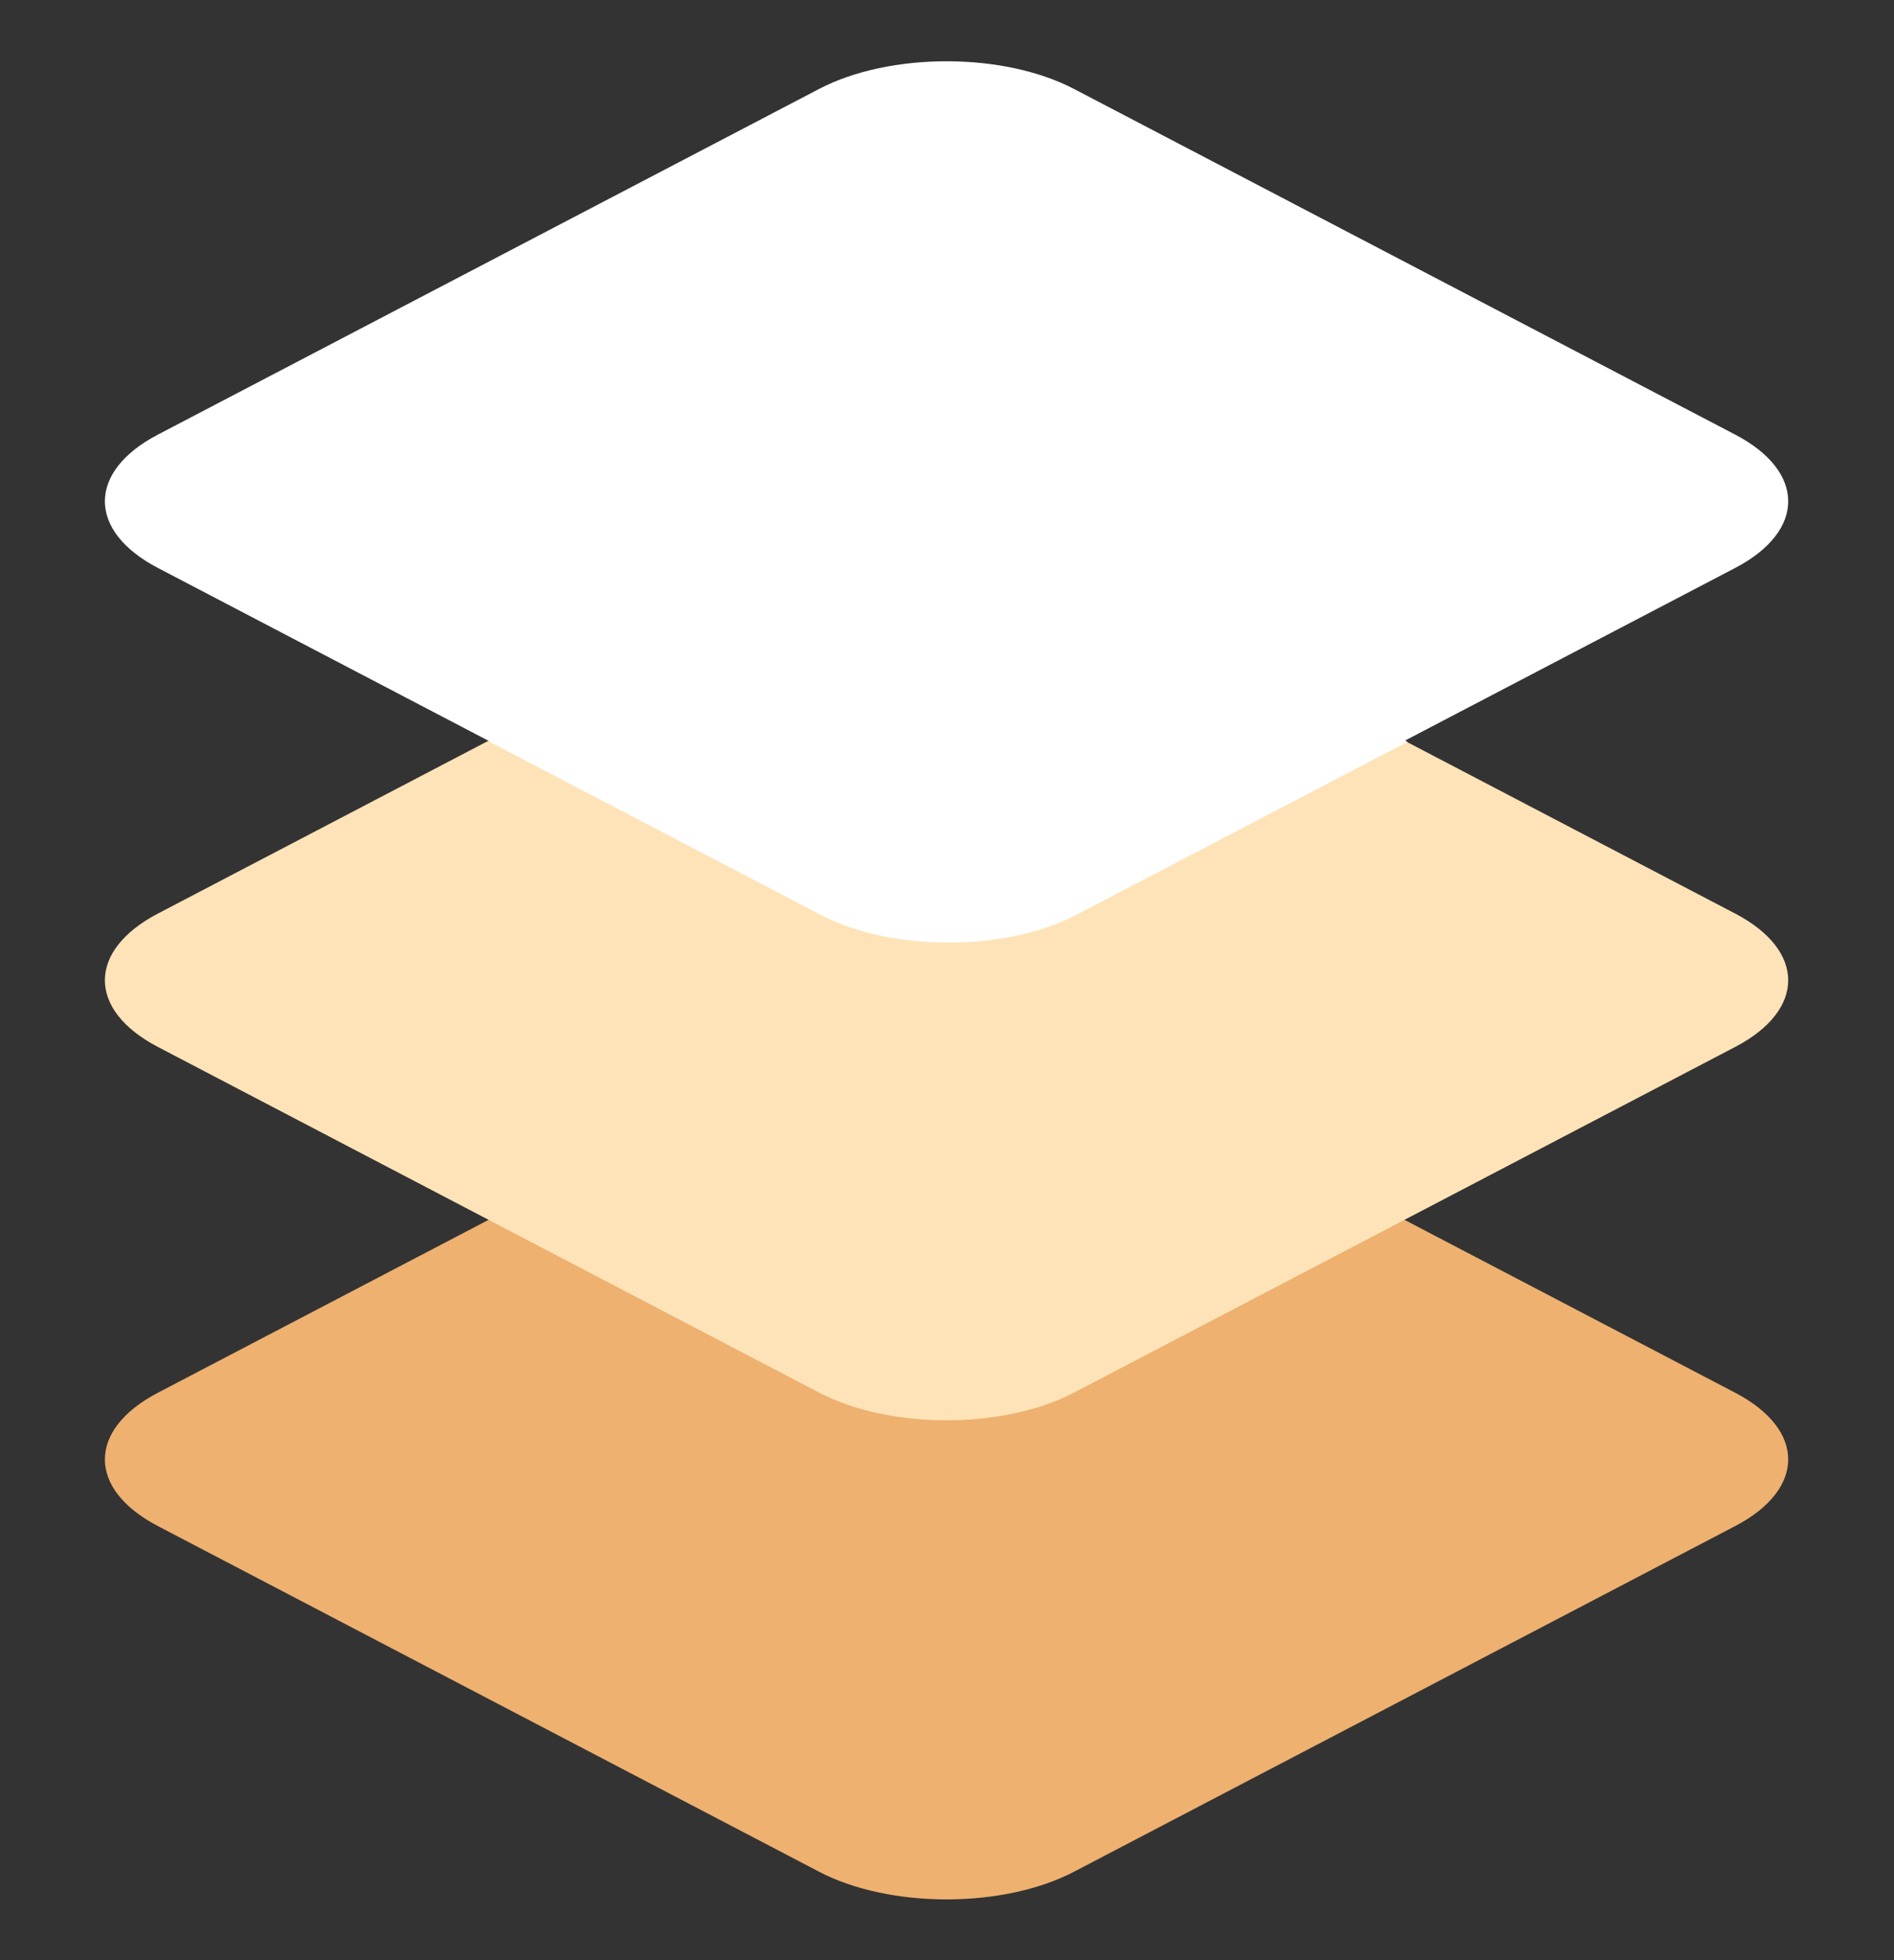
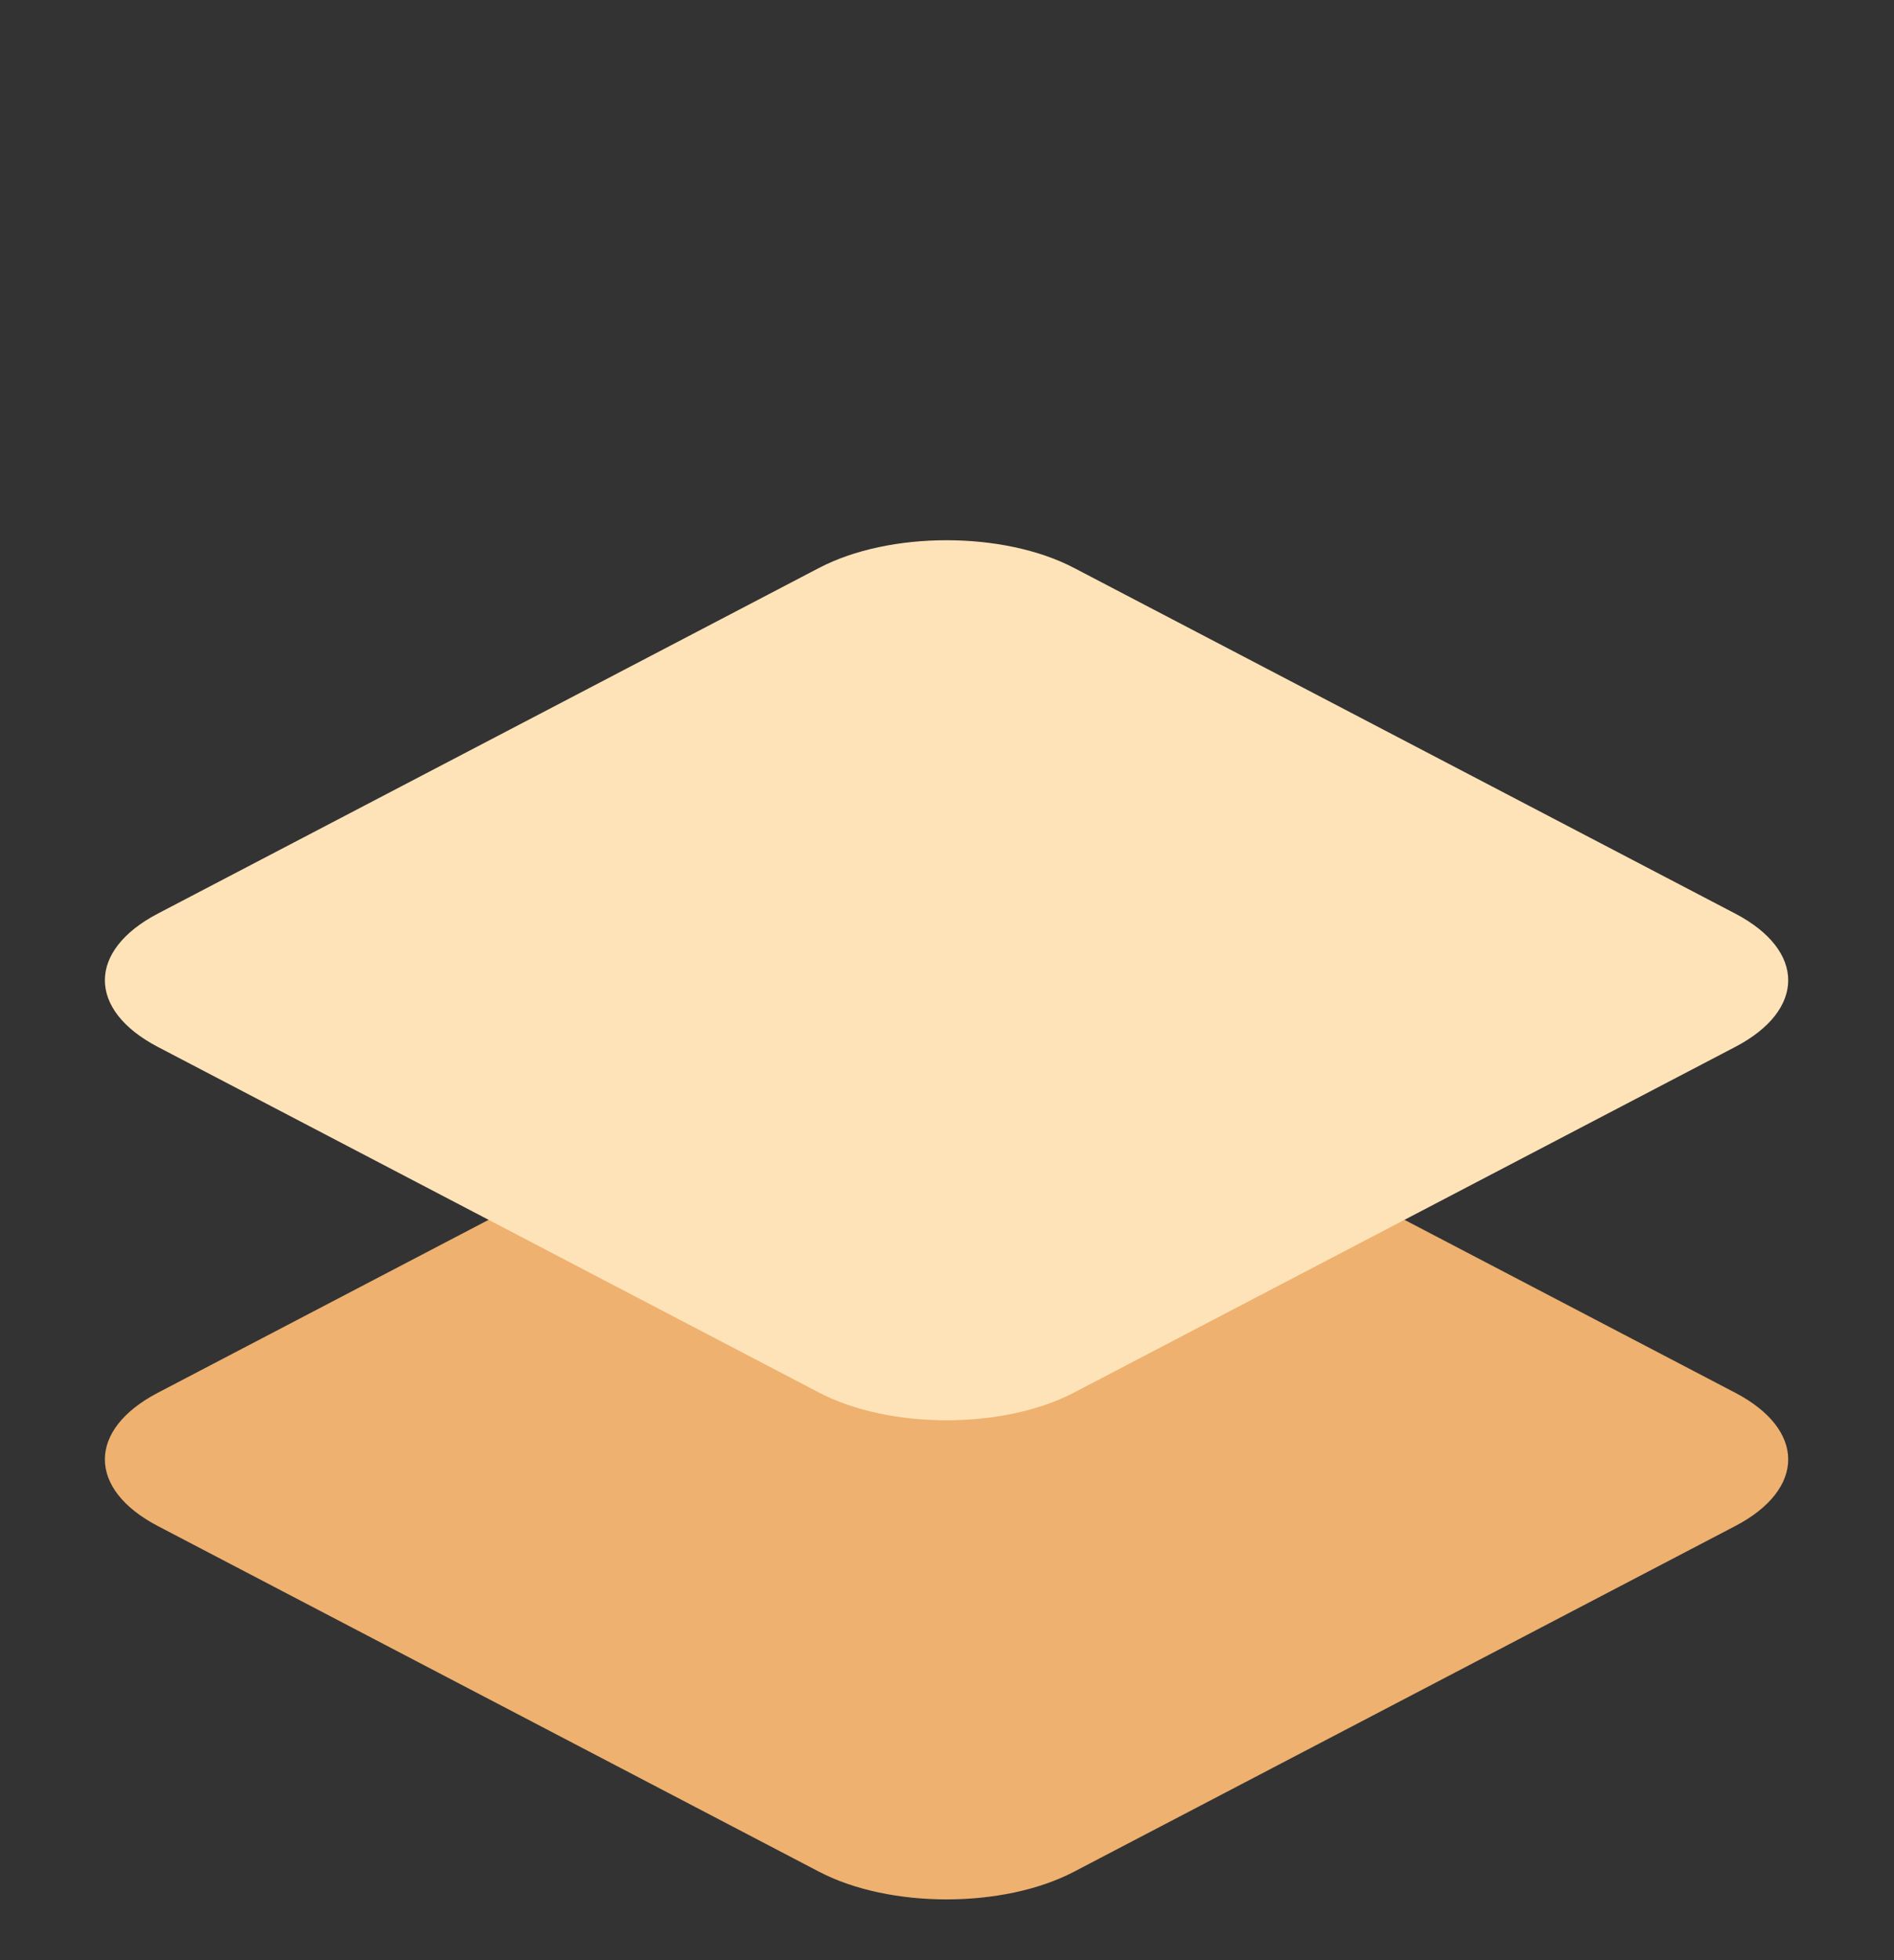
<svg xmlns="http://www.w3.org/2000/svg" width="58" height="60" viewBox="0 0 58 60" fill="none">
  <rect x="0" y="0" width="58" height="60" fill="#333333" stroke="none" />
  <path d="M32.89 32.05L53.138 42.632C55.301 43.762 55.301 45.582 53.138 46.712L32.89 57.293C30.727 58.423 27.245 58.423 25.082 57.293L4.834 46.712C2.671 45.582 2.671 43.762 4.834 42.632L25.082 32.05C27.245 30.92 30.727 30.92 32.89 32.05Z" fill="#EEB170" />
  <path d="M32.89 42.627L53.138 32.046C55.301 30.916 55.301 29.096 53.138 27.965L32.89 17.384C30.727 16.254 27.245 16.254 25.082 17.384L4.834 27.965C2.671 29.096 2.671 30.916 4.834 32.046L25.082 42.627C27.245 43.757 30.727 43.757 32.89 42.627Z" fill="#FFE3B8" />
-   <path d="M32.89 2.723L53.138 13.304C55.301 14.434 55.301 16.254 53.138 17.384L32.89 27.966C30.727 29.096 27.245 29.096 25.082 27.966L4.834 17.384C2.671 16.254 2.671 14.434 4.834 13.304L25.082 2.723C27.245 1.593 30.727 1.593 32.89 2.723Z" fill="white" />
-   <path d="M29.047 16.559C27.633 16.559 26.219 16.843 25.135 17.409L14.99 22.706L25.135 28.004C27.302 29.136 30.791 29.136 32.959 28.004L43.104 22.706L32.959 17.409C31.875 16.843 30.461 16.559 29.047 16.559Z" fill="white" />
</svg>